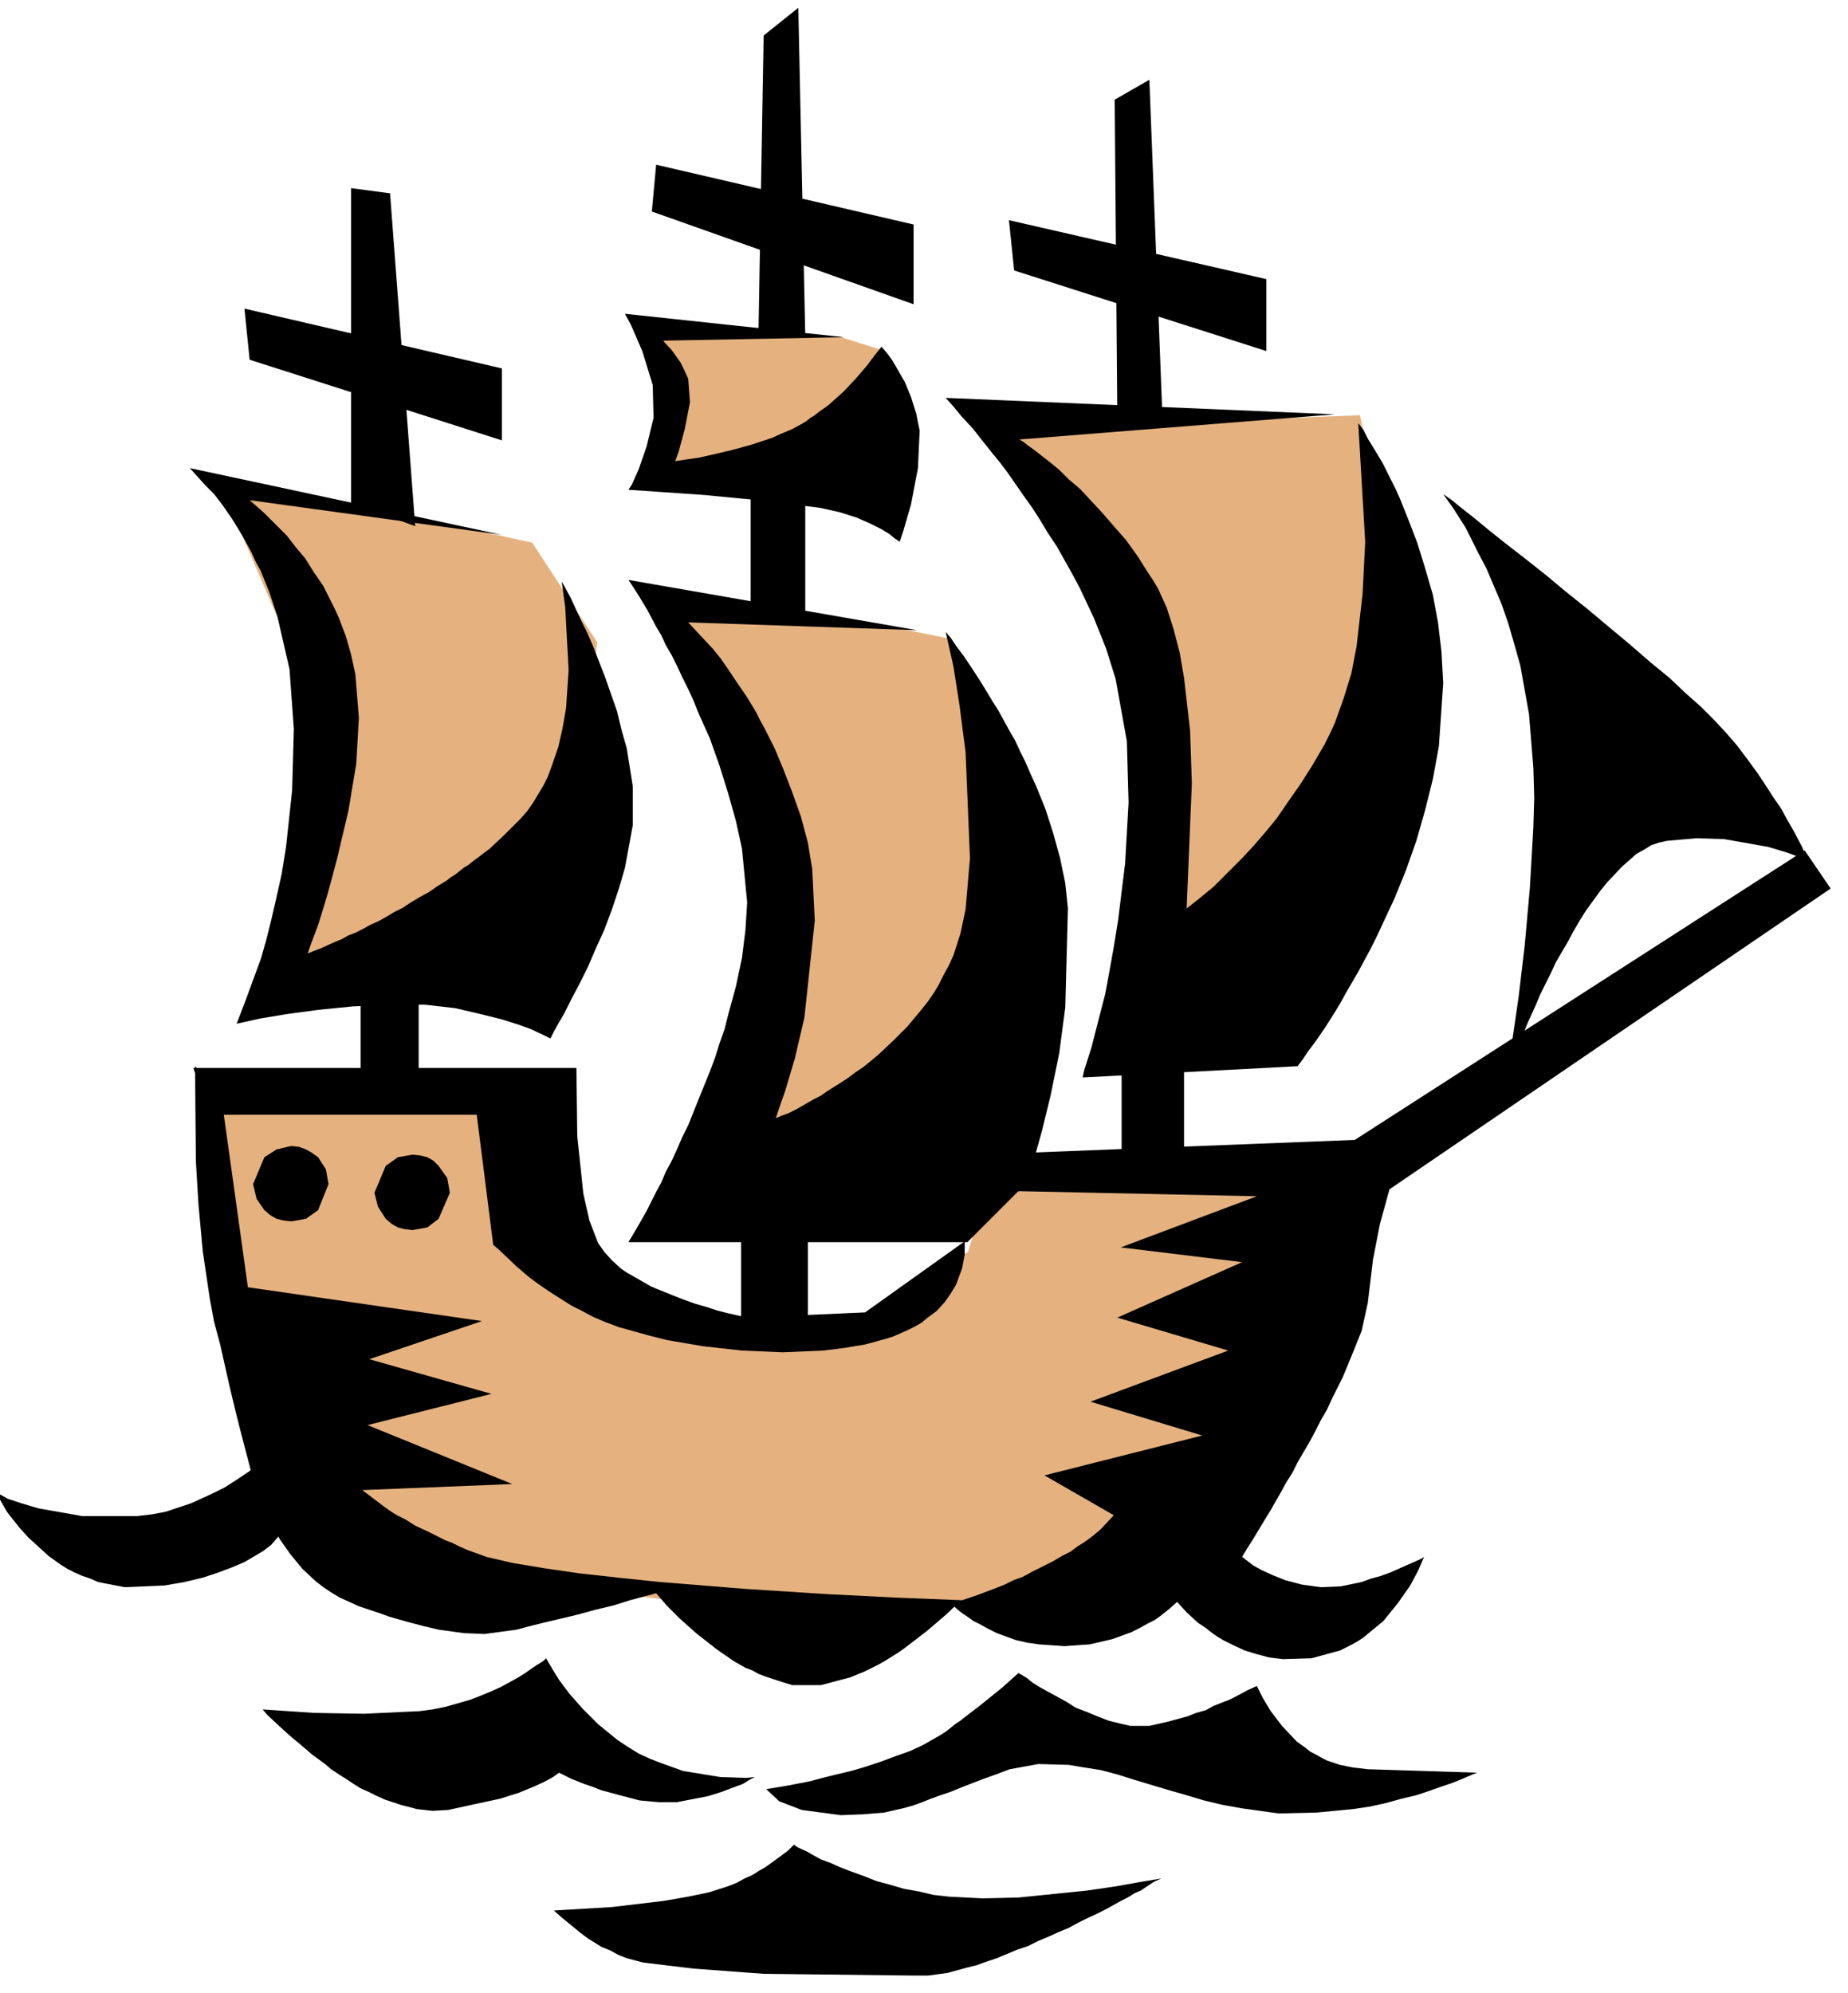
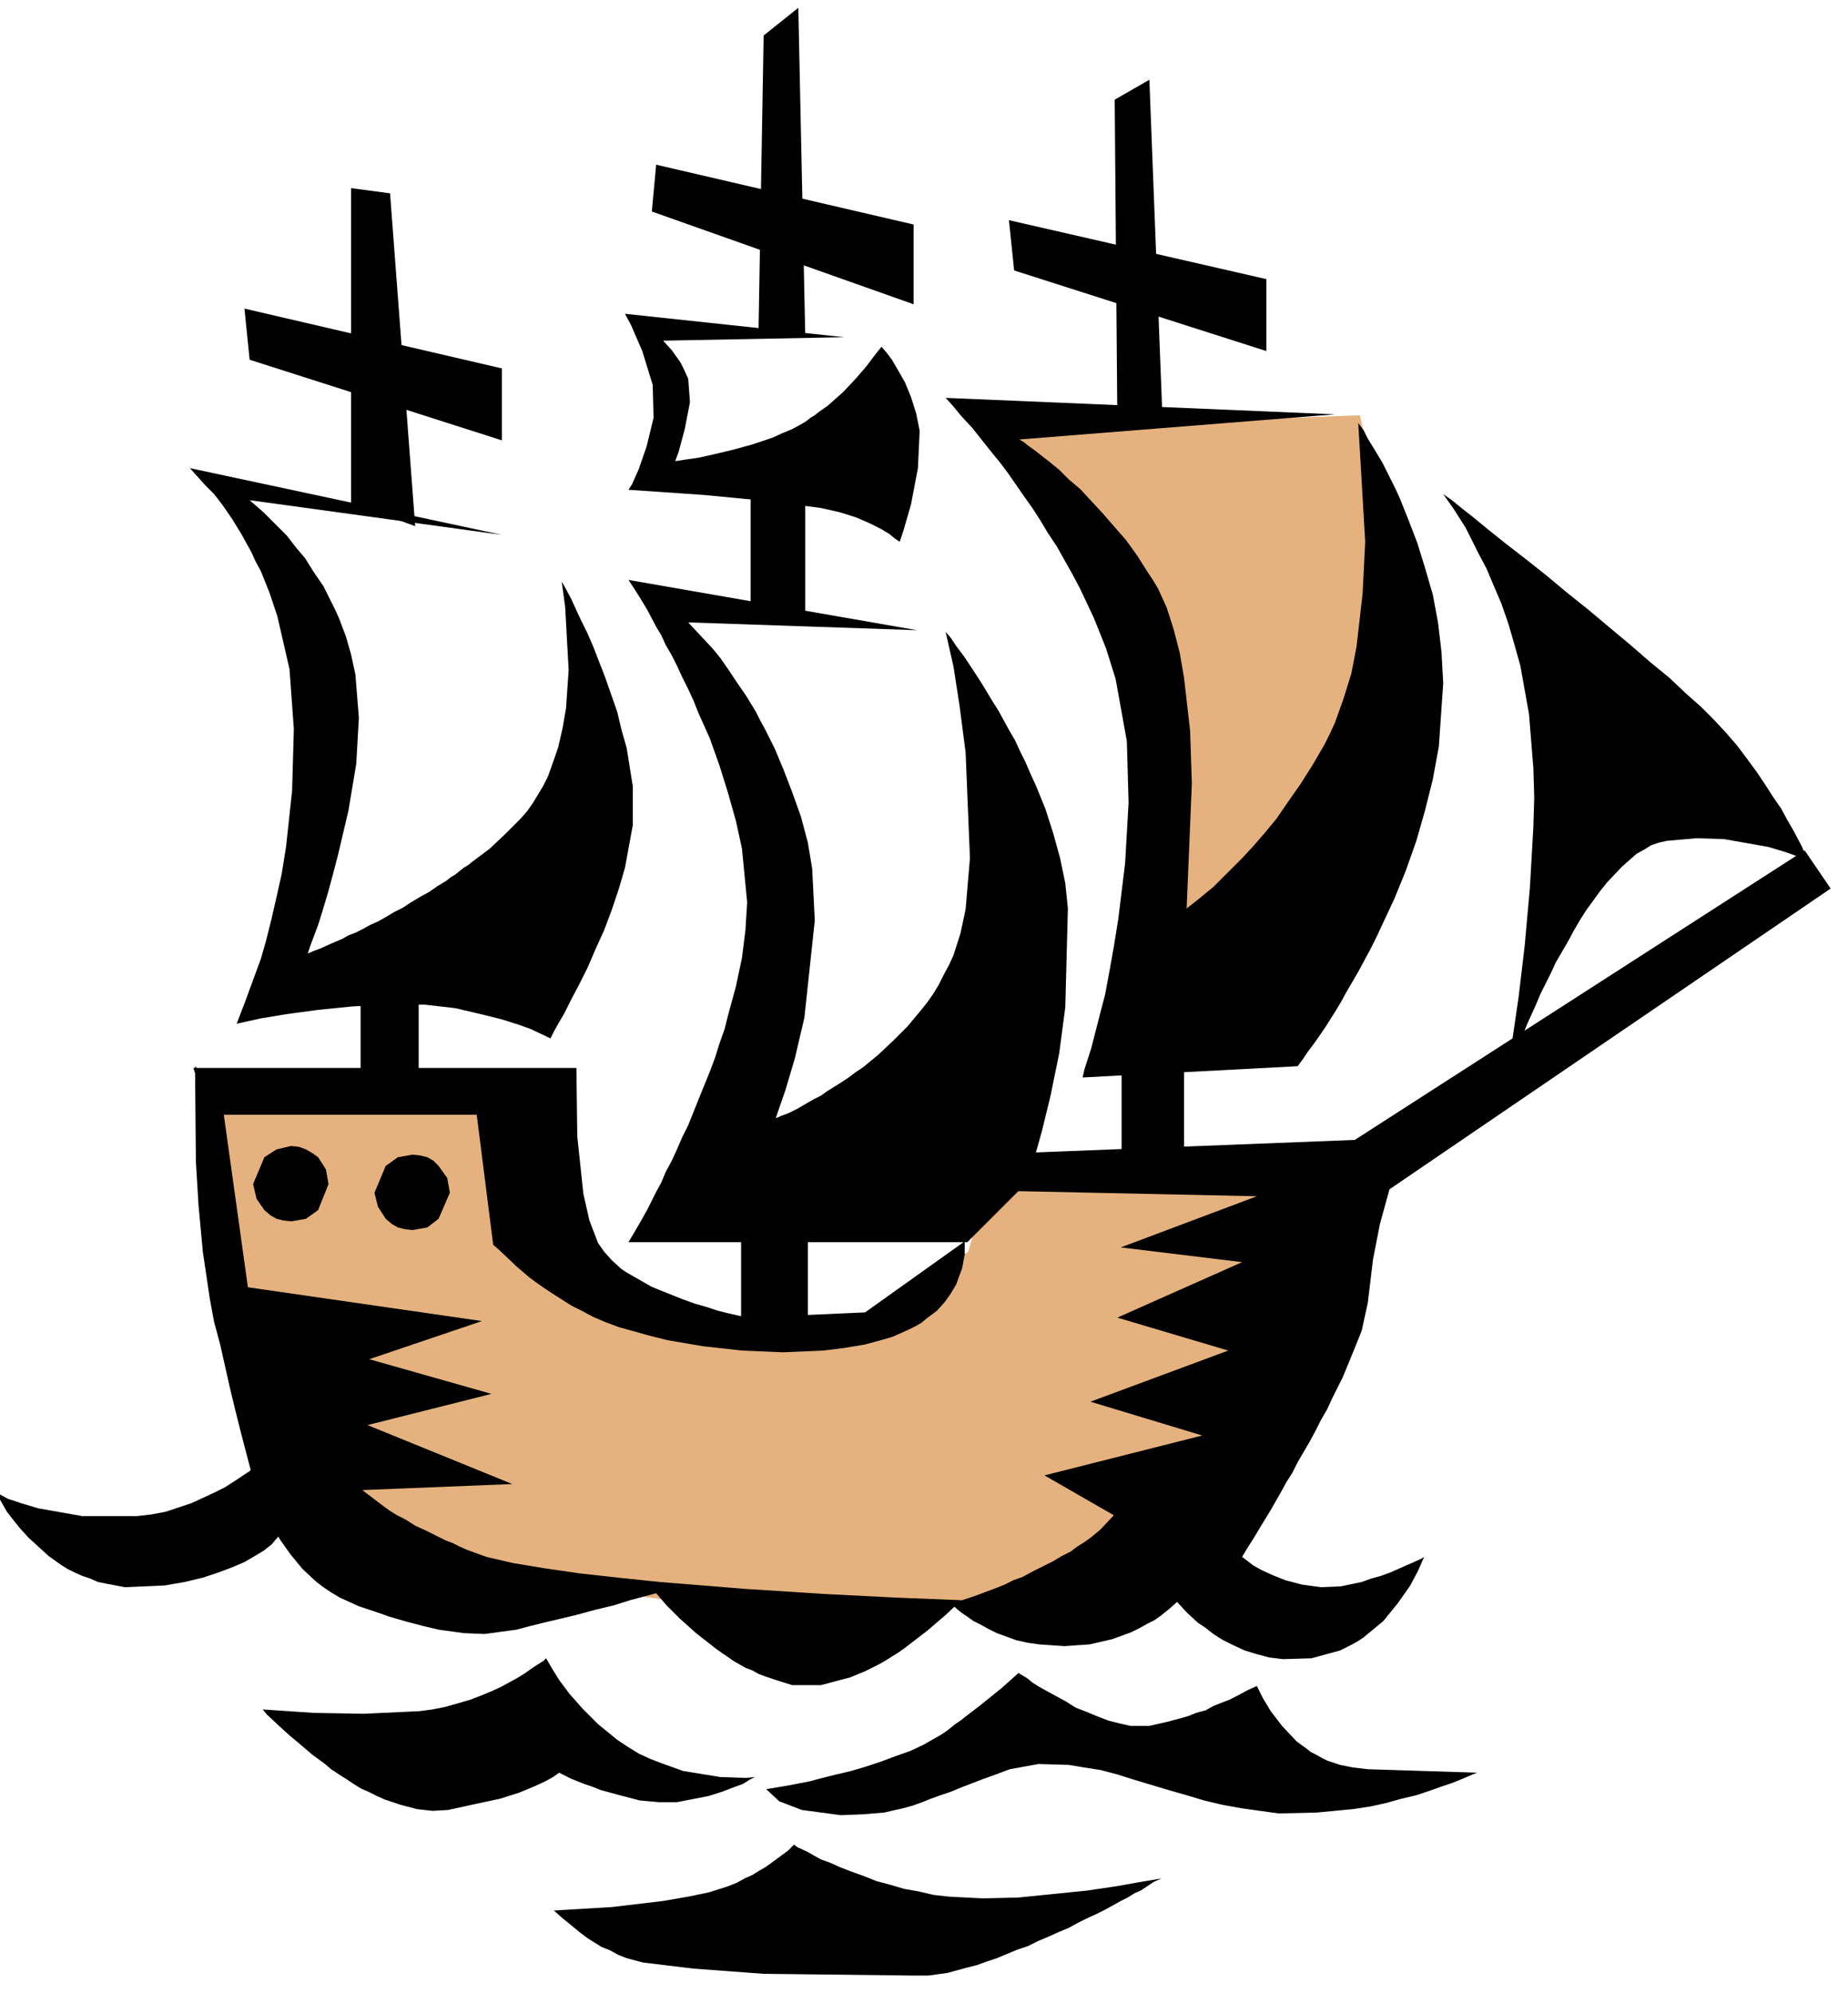
<svg xmlns="http://www.w3.org/2000/svg" fill-rule="evenodd" height="364.198" preserveAspectRatio="none" stroke-linecap="round" viewBox="0 0 2132 2299" width="337.743">
  <style>.pen1{stroke:none}.brush1{fill:#e5b27f}.brush2{fill:#000}</style>
  <path class="pen1 brush1" d="m253 1261 337-12 71 219 163 75 166-16 127-83 24-83h357l-67 353-227 127-285 24-309-40-238-72-107-234-12-258zm908-766 151 282 7 385 171-52 131-373-52-258-408 16z" />
-   <path class="pen1 brush1" d="m757 702 138 266-71 420 262-43 79-393-68-215-95-19-245-16zm-4-314 4 159 238-8 23-135-51-16H753zM249 547l365 79 75 115-35 310-341 87 71-277-135-314z" />
  <path class="pen1 brush2" d="m219 540 18 20 10 10 10 13 11 16 11 18 11 20 5 11 6 11 10 25 9 27 14 61 5 69-2 71-7 65-5 31-6 27-6 26-6 24-6 21-7 19-11 30-10 26 27-6 30-5 37-5 40-4 43-2h40l35 4 30 7 24 6 19 6 14 5 17 8 6 3 4-8 5-9 7-12 8-16 9-17 10-20 9-21 10-22 9-24 8-24 7-24 9-49v-45l-7-44-6-21-5-21-7-20-7-20-7-18-7-18-7-16-7-14-6-13-5-11-8-15-3-5 4 29 4 73-3 44-4 23-5 22-8 23-4 11-5 10-6 10-6 10-7 10-8 9-17 17-18 17-20 15-5 4-5 3-5 4-5 4-5 3-5 4-5 3-5 3-10 7-11 6-10 6-9 6-10 5-10 6-9 5-9 4-9 5-8 4-8 3-7 4-14 6-11 5-8 3-7 3 3-9 9-24 5-16 6-20 6-22 6-23 12-51 9-54 3-53-4-50-5-23-6-21-8-21-4-9-5-10-9-18-11-16-10-16-11-13-10-13-10-10-17-17-16-14 291 40-360-77z" />
  <path class="pen1 brush2" d="M405 217v363l74 27-29-384-45-6z" />
  <path class="pen1 brush2" d="m282 356 297 69v83l-291-93-6-59zm134 773v122h67v-126l-67 4z" />
  <path class="pen1 brush2" d="M223 1232h442l1 79 7 66 7 31 10 26 7 10 9 10 11 10 6 4 7 4 7 4 7 4 7 4 7 3 15 6 15 6 14 5 14 4 12 4 12 3 22 5 136-6 115-82v15l-3 16-7 19-6 10-7 10-9 10-12 9-6 5-7 4-8 4-9 4-9 4-10 3-22 6-24 4-24 3-47 2-47-2-45-5-41-7-20-5-18-5-18-5-16-6-14-6-13-7-12-6-11-7-11-7-9-6-10-7-8-6-14-12-20-19-7-6-19-150H242l-19-54z" />
  <path class="pen1 brush2" d="m225 1230 1 110 3 50 5 54 8 54 5 27 7 26 11 49 6 25 6 24 6 23 6 23 7 22 8 21 4 10 5 10 10 18 12 17 14 17 15 14 9 7 9 6 10 6 11 5 11 5 12 4 12 4 11 4 21 6 19 5 17 4 29 4 24 1 37-5 15-4 16-4 17-4 21-5 22-6 21-5 19-6 15-4 15-4 12 14 15 15 19 17 23 18 7 5 6 4 7 5 7 4 7 4 8 3 7 4 8 3 15 5 16 5h33l34-9 17-7 8-4 8-4 7-4 8-5 8-5 7-5 26-20 21-18 18-17-76-3-79-4-94-6-99-8-48-5-45-5-41-6-36-6-30-7-22-8-9-4-8-4-8-3-8-4-14-7-13-6-11-7-10-5-8-5-7-5-25-19 173-7-167-68 143-36-141-40 130-44-270-39-31-222-30-33z" />
  <path class="pen1 brush2" d="m336 1409 17-3 14-10 12-30-3-17-9-14-7-5-7-4-8-3-9-1-17 4-14 9-13 31 4 17 9 13 7 6 7 4 8 2 9 1zm140 10 17-3 13-10 13-30-3-17-10-14-6-6-7-4-8-2-9-1-17 3-14 10-13 31 4 16 9 14 7 6 7 4 8 2 9 1zm620 430 9 8 5 4 6 4 7 5 8 4 9 5 10 5 11 4 11 4 13 3 14 2 29 2 29-2 26-6 22-8 10-5 9-5 8-4 7-5 10-8 9-8 11 12 13 12 9 6 5 4 4 3 6 4 5 3 12 6 13 6 13 4 15 4 16 2 33-1 33-9 14-7 7-4 6-4 23-19 17-21 14-20 9-17 7-16-3 2-11 5-7 3-9 4-9 4-11 4-11 3-11 4-24 5-23 1-22-3-19-5-15-6-13-6-9-5-13-10 6-10 7-11 9-15 11-18 12-21 6-11 7-11 6-12 7-12 7-12 7-13 6-12 7-12 6-13 6-12 6-12 5-12 9-22 8-20 7-32 6-50 8-41 8-29 3-11 509-347-30-44-519 334-383 15-10 44 280 6-157 59 140 17-144 64 128 38-159 59 129 39-182 46 80 46-16 17-11 9-7 5-8 5-8 6-10 5-10 6-12 6-12 6-11 6-11 4-10 5-10 4-8 3-16 6-12 4-10 3-7 1zM721 362l7 13 13 30 12 39 1 38-8 33-9 26-8 18-4 6 87 6 73 7 62 8 22 5 19 6 16 7 12 6 10 6 6 5 6 4 4-12 9-31 8-42 2-43-4-20-6-19-7-17-8-14-7-12-6-8-6-7-8 10-9 12-12 14-15 16-18 16-10 7-5 4-5 3-5 4-5 3-11 6-12 5-11 5-12 4-12 4-11 3-11 3-21 5-18 4-14 2-13 2 4-11 7-26 6-31-2-27-5-11-4-8-10-14-10-11 209-4-253-27z" />
  <path class="pen1 brush2" d="m725 669 6 9 7 11 9 15 10 19 6 10 5 11 7 12 6 12 6 13 7 14 6 13 6 15 13 29 11 31 10 32 9 32 7 32 6 62-2 32-4 32-7 33-9 33-4 16-6 17-5 16-6 16-13 32-12 30-7 14-6 14-6 13-7 13-5 12-6 11-10 20-9 16-7 12-6 10h391l69-69 8-27 9-32 10-41 10-49 7-53 3-114-3-29-6-29-8-29-9-28-11-27-6-13-6-14-6-12-6-13-7-12-6-11-6-11-7-11-12-20-11-17-10-15-9-12-6-9-6-7 9 40 7 45 7 54 5 122-5 59-6 28-8 25-5 11-6 11-6 12-6 10-7 10-8 10-15 18-17 17-17 16-17 14-9 6-8 6-9 6-8 5-8 5-7 5-8 4-7 4-12 7-10 5-8 3-7 3 3-9 8-23 11-37 11-47 12-112-3-60-5-30-8-30-10-28-10-26-5-12-5-12-6-12-5-10-6-11-5-10-11-18-11-16-10-15-9-13-9-11-15-16-13-14 264 9-333-58z" />
  <path class="pen1 brush2" d="m1091 459 9 10 9 11 13 14 15 19 8 10 9 11 9 12 9 13 9 13 10 14 9 14 9 15 10 15 9 16 9 16 9 17 8 17 8 17 14 35 11 35 13 72 2 71-4 70-8 65-5 31-5 28-5 27-6 23-10 39-8 25-2 9 248-13 6-8 6-9 9-12 11-16 12-19 6-10 6-11 7-12 7-12 7-13 7-13 7-14 7-15 7-15 7-15 13-32 12-34 10-35 9-36 7-38 5-73-2-36-4-34-6-32-9-31-9-29-10-26-10-25-5-11-5-10-10-20-9-15-8-13-5-10-6-8 8 137-3 60-7 61-6 31-9 29-10 28-6 13-6 12-7 12-7 12-7 11-7 11-7 10-7 10-13 19-14 17-13 15-13 14-12 12-11 11-10 10-17 14-14 11 6-144-2-61-7-61-5-29-7-27-8-25-5-11-5-11-6-10-6-9-12-19-13-18-14-16-13-15-13-14-13-14-13-11-11-11-11-9-18-14-7-5-5-4-5-3 364-29-449-19zm574 111 12 17 14 22 7 14 8 16 9 17 8 19 9 21 8 23 7 24 7 25 10 56 5 62 1 34-1 34-4 70-6 67-7 59-7 48-7 43 4-11 12-29 8-20 5-11 5-11 5-12 6-12 6-12 6-13 7-12 7-12 7-13 7-12 7-11 8-11 8-11 8-10 17-18 17-15 9-5 8-5 9-3 9-2 34-3 32 1 51 9 20 6 14 5 12 6-7-17-10-19-7-12-7-13-9-13-9-14-10-15-11-15-12-16-13-15-14-15-15-15-17-15-19-18-22-18-23-20-24-20-25-21-25-20-24-20-24-19-22-17-20-16-17-14-14-11-11-9-10-7zM757 190l297 69v92L752 244l5-54zm407 64 297 68v83l-291-93-6-58zM0 1724v6l8 14 7 9 8 10 10 11 11 10 12 11 7 5 7 5 8 5 8 4 9 4 9 3 9 4 10 2 21 4 46-2 23-4 21-5 18-6 16-6 14-6 12-7 10-6 9-7 19-22 5-9-24-75-11 10-14 11-9 6-9 6-11 7-12 6-13 6-13 6-15 5-15 5-16 3-17 2H95l-51-9-20-6-15-5-9-5zm303 248 5 6 15 14 11 10 12 10 14 12 15 11 7 6 9 6 8 5 9 6 8 5 9 4 10 5 9 4 9 3 9 3 19 5 18 2 18-1 32-7 28-6 22-7 17-7 13-6 9-5 7-5 4 2 10 5 15 6 9 3 10 4 11 3 11 3 23 6 22 2h21l36-7 16-5 13-5 11-4 8-5 6-3-10 1-30-1-43-7-25-9-13-5-13-6-13-8-6-4-6-4-22-18-18-18-15-17-12-16-8-13-7-12-3 3-8 5-6 4-7 5-8 5-9 5-11 6-11 5-12 5-13 5-14 4-14 4-15 3-15 2-64 3-58-1-59-4zm581 92 24-4 26-5 15-4 16-4 17-4 17-5 18-6 16-6 17-6 15-7 7-4 7-4 7-4 6-4 5-4 5-4 6-4 5-4 17-13 26-21 19-17 5 3 5 3 6 5 8 5 9 5 11 6 11 6 11 7 13 5 12 5 13 5 12 3 13 3h22l22-5 22-6 10-4 11-3 9-5 10-4 8-3 8-4 13-7 11-5 7 14 9 15 13 17 17 18 11 8 5 4 6 3 7 4 6 3 15 5 15 3 17 2 126 4-5 2-14 6-10 4-12 4-14 5-15 5-17 4-18 5-18 4-20 3-42 4-44 1-43-6-22-4-21-5-20-6-21-6-20-6-20-6-19-6-19-5-19-3-18-3-35-1-33 6-16 6-14 5-13 5-13 5-12 5-12 4-11 4-10 4-11 4-11 3-22 5-24 2-26 1-45-6-26-10-15-14z" />
  <path class="pen1 brush2" d="m881 41-6 346h54L921 9l-40 32zm405 74 3 362 52 2-15-387-40 23zM866 560v149l63 8V561l-63-1zm-11 838v135h77v-125l-77-10zm439-172v115h72v-124l-72 9zm-655 978 67-4 59-7 29-5 24-5 22-7 10-4 9-5 9-4 8-5 7-4 7-5 19-14 7-7 4 3 11 5 7 4 9 5 11 4 11 5 13 5 14 5 15 6 15 4 17 5 17 3 17 4 18 2 39 2 41-1 79-8 34-5 28-5 24-4-9 4-9 6-6 4-7 3-8 5-8 4-9 5-9 5-10 5-11 5-10 5-11 6-12 5-11 5-12 5-12 6-12 4-12 5-12 5-12 4-11 4-12 3-22 6-22 3h-19l-171-2-81-6-58-7-19-5-10-4-9-5-10-4-8-5-8-5-8-6-22-18-9-8z" />
</svg>